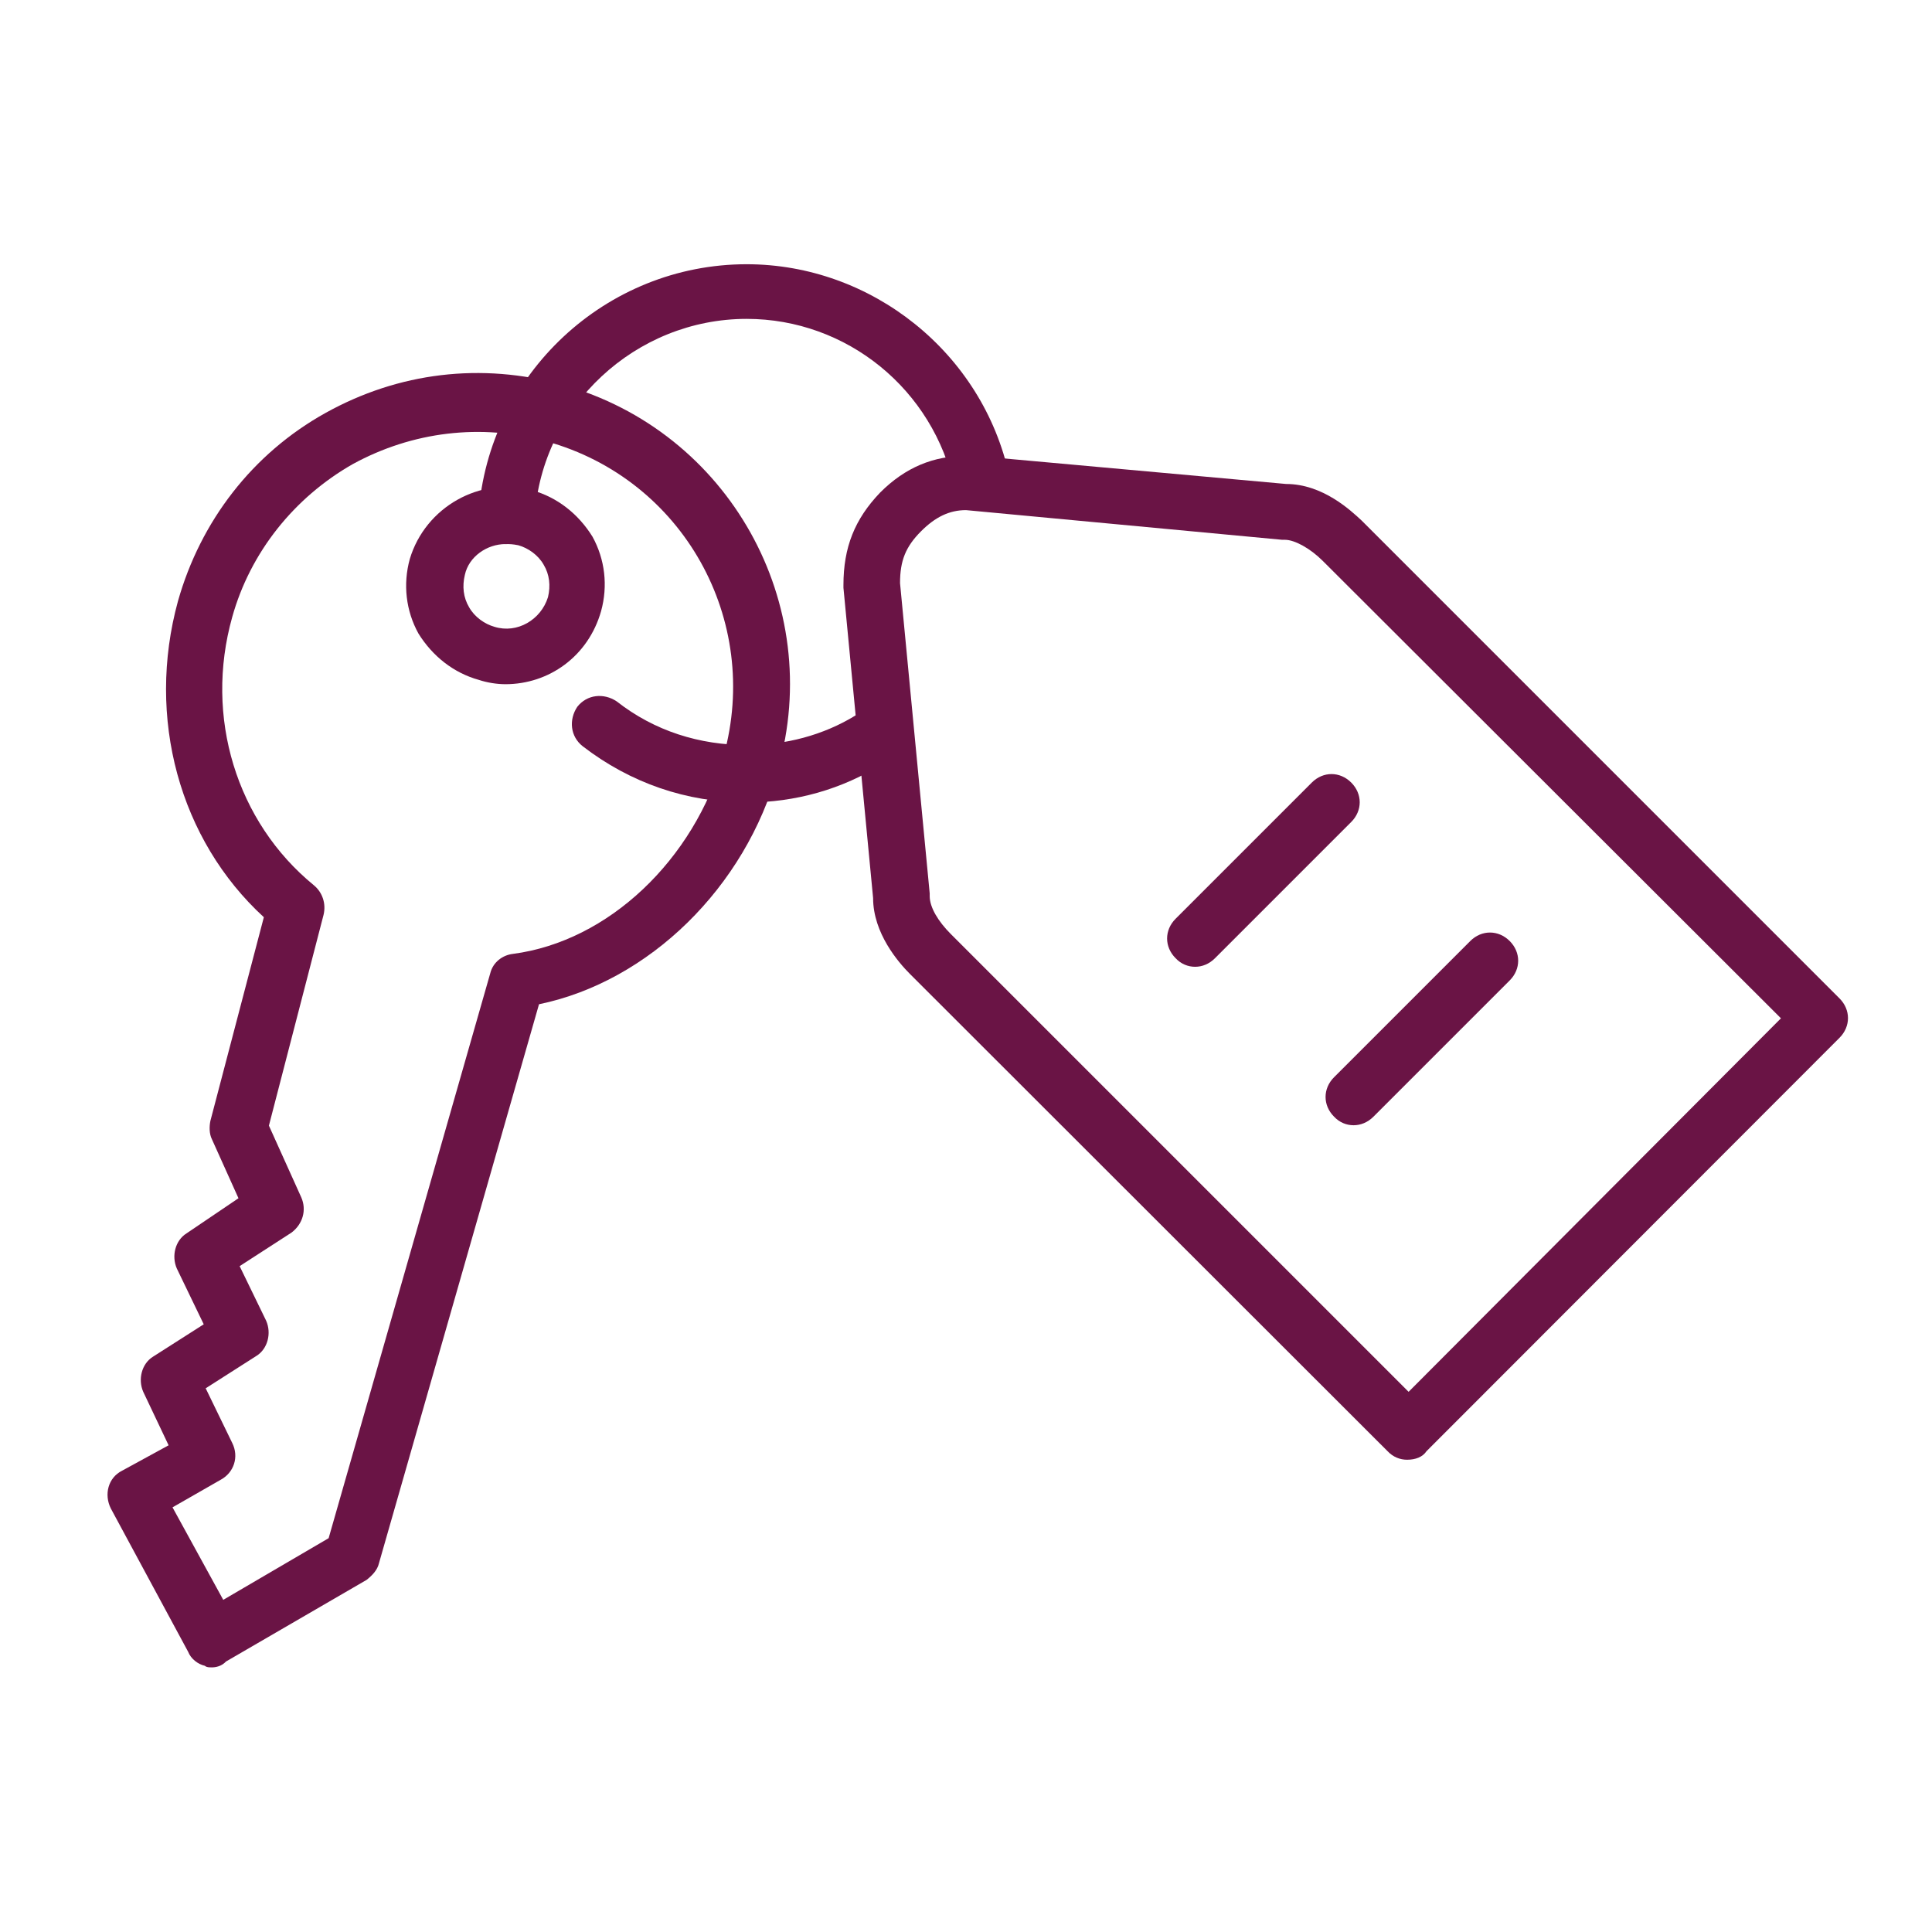
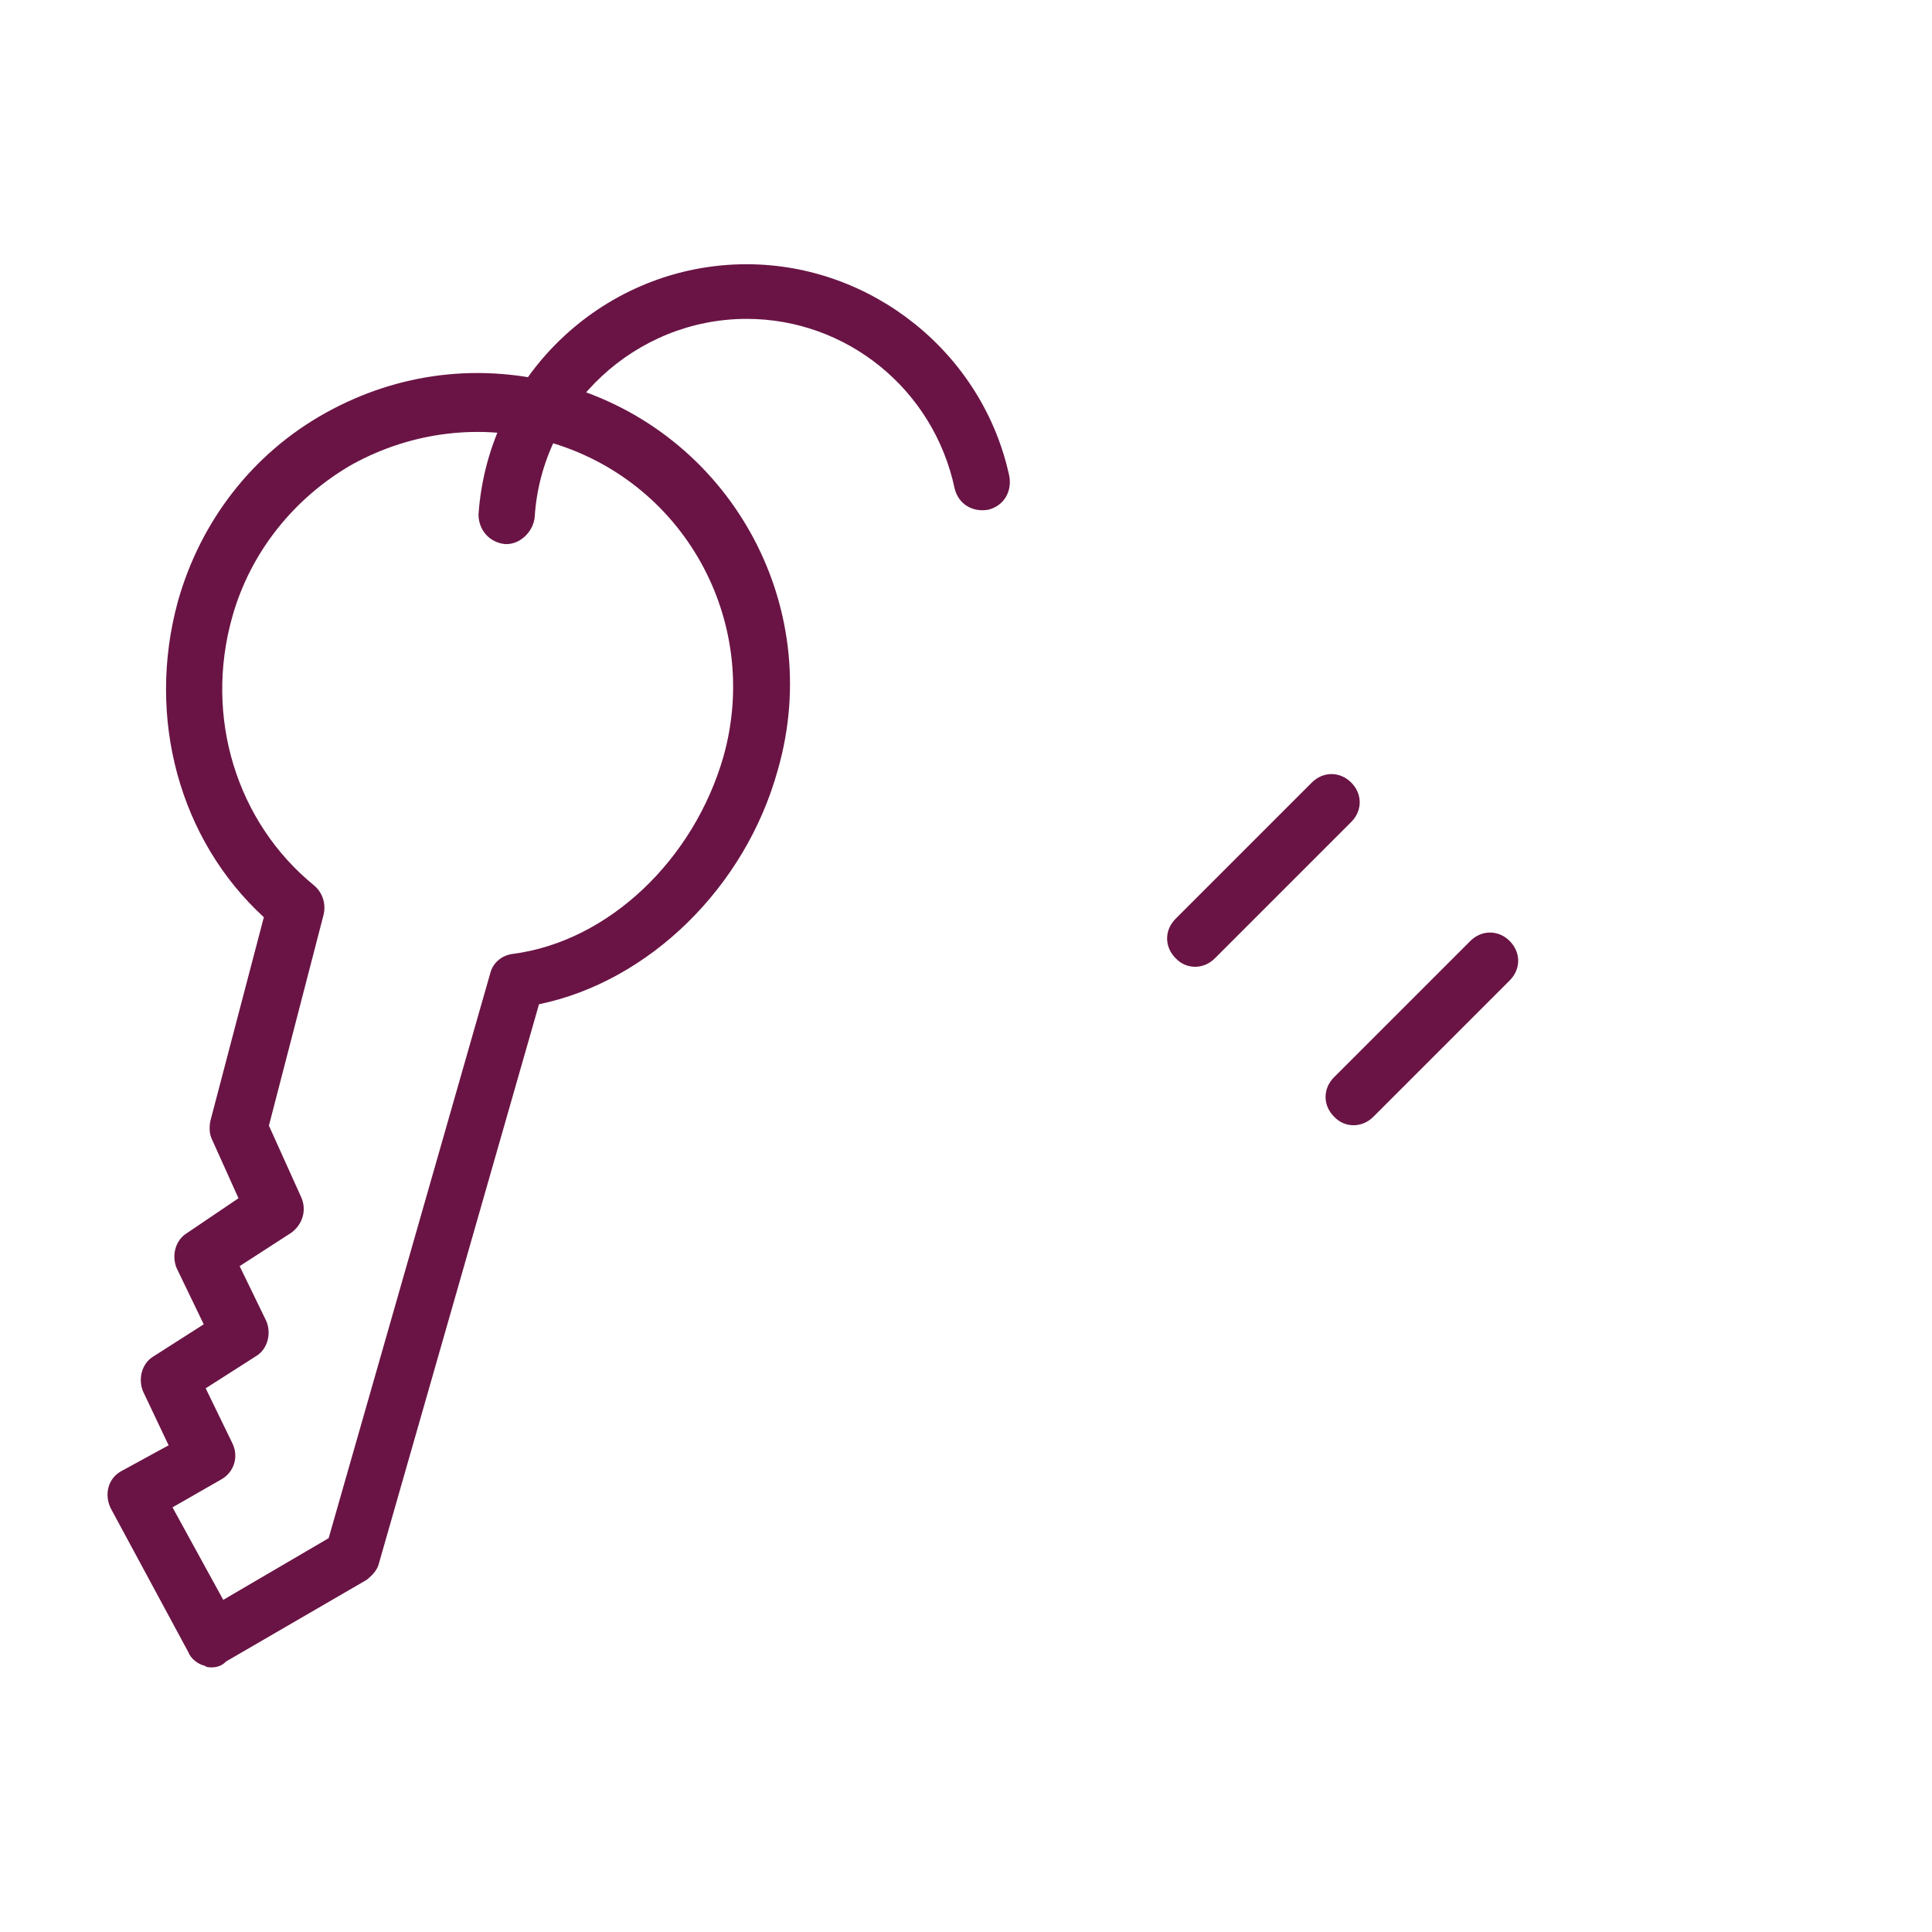
<svg xmlns="http://www.w3.org/2000/svg" id="Livello_1" x="0px" y="0px" viewBox="0 0 495 495" style="enable-background:new 0 0 495 495;" xml:space="preserve">
  <style type="text/css">	.st0{fill:#6A1445;}</style>
  <g>
    <path class="st0" d="M54.3,427.2c-0.7,0-1.4,0-1.8-0.4c-1.8-0.4-3.6-1.8-4.3-3.6l-19.8-36.7c-1.8-3.6-0.7-7.9,2.9-9.7l11.9-6.5  l-6.5-13.7c-1.4-3.2-0.4-7.2,2.5-9l13-8.3L45.3,325c-1.4-3.2-0.4-7.2,2.5-9l13.3-9l-6.8-15.1c-0.7-1.4-0.7-3.2-0.4-4.7l13.7-52.2  c-21.6-19.8-30.2-51.1-22-81c5.8-20.5,19.1-37.8,37.8-48.2c18.7-10.4,39.9-13,60.8-7.2c42.5,11.9,67.3,56.1,55.1,98.6  c-8.3,30.2-33.1,54.3-61.2,60.1l-41,143.2c-0.4,1.8-1.8,3.2-3.2,4.3l-36,20.9C56.8,426.9,55.3,427.2,54.3,427.2z M44.2,386.2  l13,23.7l27-15.8l41.4-144.7c0.7-2.9,3.2-4.7,5.8-5c24.5-3.2,46.4-24.1,54-50.7c9.7-34.9-10.4-70.9-45.3-80.6  c-16.9-4.7-34.5-2.5-49.7,5.8c-15.1,8.6-26.3,22.7-30.9,39.2c-7.2,25.6,1.1,52.5,20.9,68.7c2.2,1.8,3.2,4.7,2.5,7.6l-14,54  l8.3,18.4c1.4,3.2,0.4,6.8-2.5,9l-13.3,8.6l6.8,14c1.4,3.2,0.4,7.2-2.5,9l-13,8.3l6.8,14c1.8,3.6,0.4,7.6-2.9,9.4L44.2,386.2z" />
-     <path class="st0" d="M129.5,175.3c-2.2,0-4.7-0.4-6.8-1.1c-6.5-1.8-11.9-6.1-15.5-11.9c-3.2-5.8-4-12.6-2.2-19.1  c4-13.3,18-21.2,31.3-17.6c6.5,1.8,11.9,6.1,15.5,11.9c3.2,5.8,4,12.6,2.2,19.1C150.7,168.2,140.6,175.3,129.5,175.3z M129.5,139.4  c-4.7,0-9.4,3.2-10.4,7.9c-0.7,2.9-0.4,5.8,1.1,8.3c1.4,2.5,4,4.3,6.5,5c5.8,1.8,11.9-1.8,13.7-7.6c0.7-2.9,0.4-5.8-1.1-8.3  c-1.4-2.5-4-4.3-6.5-5C131.3,139.4,130.6,139.4,129.5,139.4z" />
-     <path class="st0" d="M191.4,205.6c-15.5,0-29.9-5-42.1-14.4c-3.2-2.5-3.6-6.8-1.4-10.1c2.5-3.2,6.8-3.6,10.1-1.4  c9.7,7.6,21.2,11.2,33.5,11.2c9.7,0,19.4-2.5,27.7-7.6c3.6-2.2,7.9-0.7,9.7,2.5c2.2,3.6,0.7,7.9-2.5,9.7  C215.8,202.3,203.6,205.6,191.4,205.6z" />
    <path class="st0" d="M129.8,139.4h-0.4c-4-0.4-6.8-3.6-6.8-7.6c2.5-36,32.7-64.1,68.7-64.1c32,0,60.5,22.7,67.3,54.3  c0.7,4-1.4,7.6-5.4,8.6c-4,0.7-7.6-1.4-8.6-5.4c-5.4-25.5-27.7-43.5-53.3-43.5c-28.4,0-52.5,22.3-54.3,50.7  C136.7,136.1,133.4,139.4,129.8,139.4z" />
-     <path class="st0" d="M360.5,374c-1.8,0-3.6-0.7-5-2.2L233.1,249.5c-2.9-2.9-9.4-10.4-9.4-19.4l-7.6-79.5c0-0.4,0-0.4,0-0.7  c0-9.7,2.9-16.9,9.4-23.7c6.5-6.5,13.7-9.4,22-9.4h1.8h0.7l79.5,7.2c9.4,0,16.6,6.8,19.4,9.4l122.4,122.4c2.9,2.9,2.9,7.2,0,10.1  L365.5,371.8C364.5,373.3,362.7,374,360.5,374z M230.6,149.4l7.6,79.5v0.7c0,2.9,2.2,6.5,5.4,9.7l117.3,117.3l95.4-95.7  L338.9,143.7c-3.2-3.2-7.2-5.4-9.7-5.4c-0.4,0-0.4,0-0.7,0l-81-7.6c-4.3,0-7.9,1.8-11.5,5.4C232,140.1,230.6,143.7,230.6,149.4z" />
    <path class="st0" d="M306.2,247.7c-1.8,0-3.6-0.7-5-2.2c-2.9-2.9-2.9-7.2,0-10.1l34.9-34.9c2.9-2.9,7.2-2.9,10.1,0  c2.9,2.9,2.9,7.2,0,10.1l-34.9,34.9C309.8,247,308,247.7,306.2,247.7z" />
    <path class="st0" d="M346.8,288.3c-1.8,0-3.6-0.7-5-2.2c-2.9-2.9-2.9-7.2,0-10.1l34.9-34.9c2.9-2.9,7.2-2.9,10.1,0  c2.9,2.9,2.9,7.2,0,10.1l-34.9,34.9C350.4,287.6,348.6,288.3,346.8,288.3z" />
  </g>
</svg>